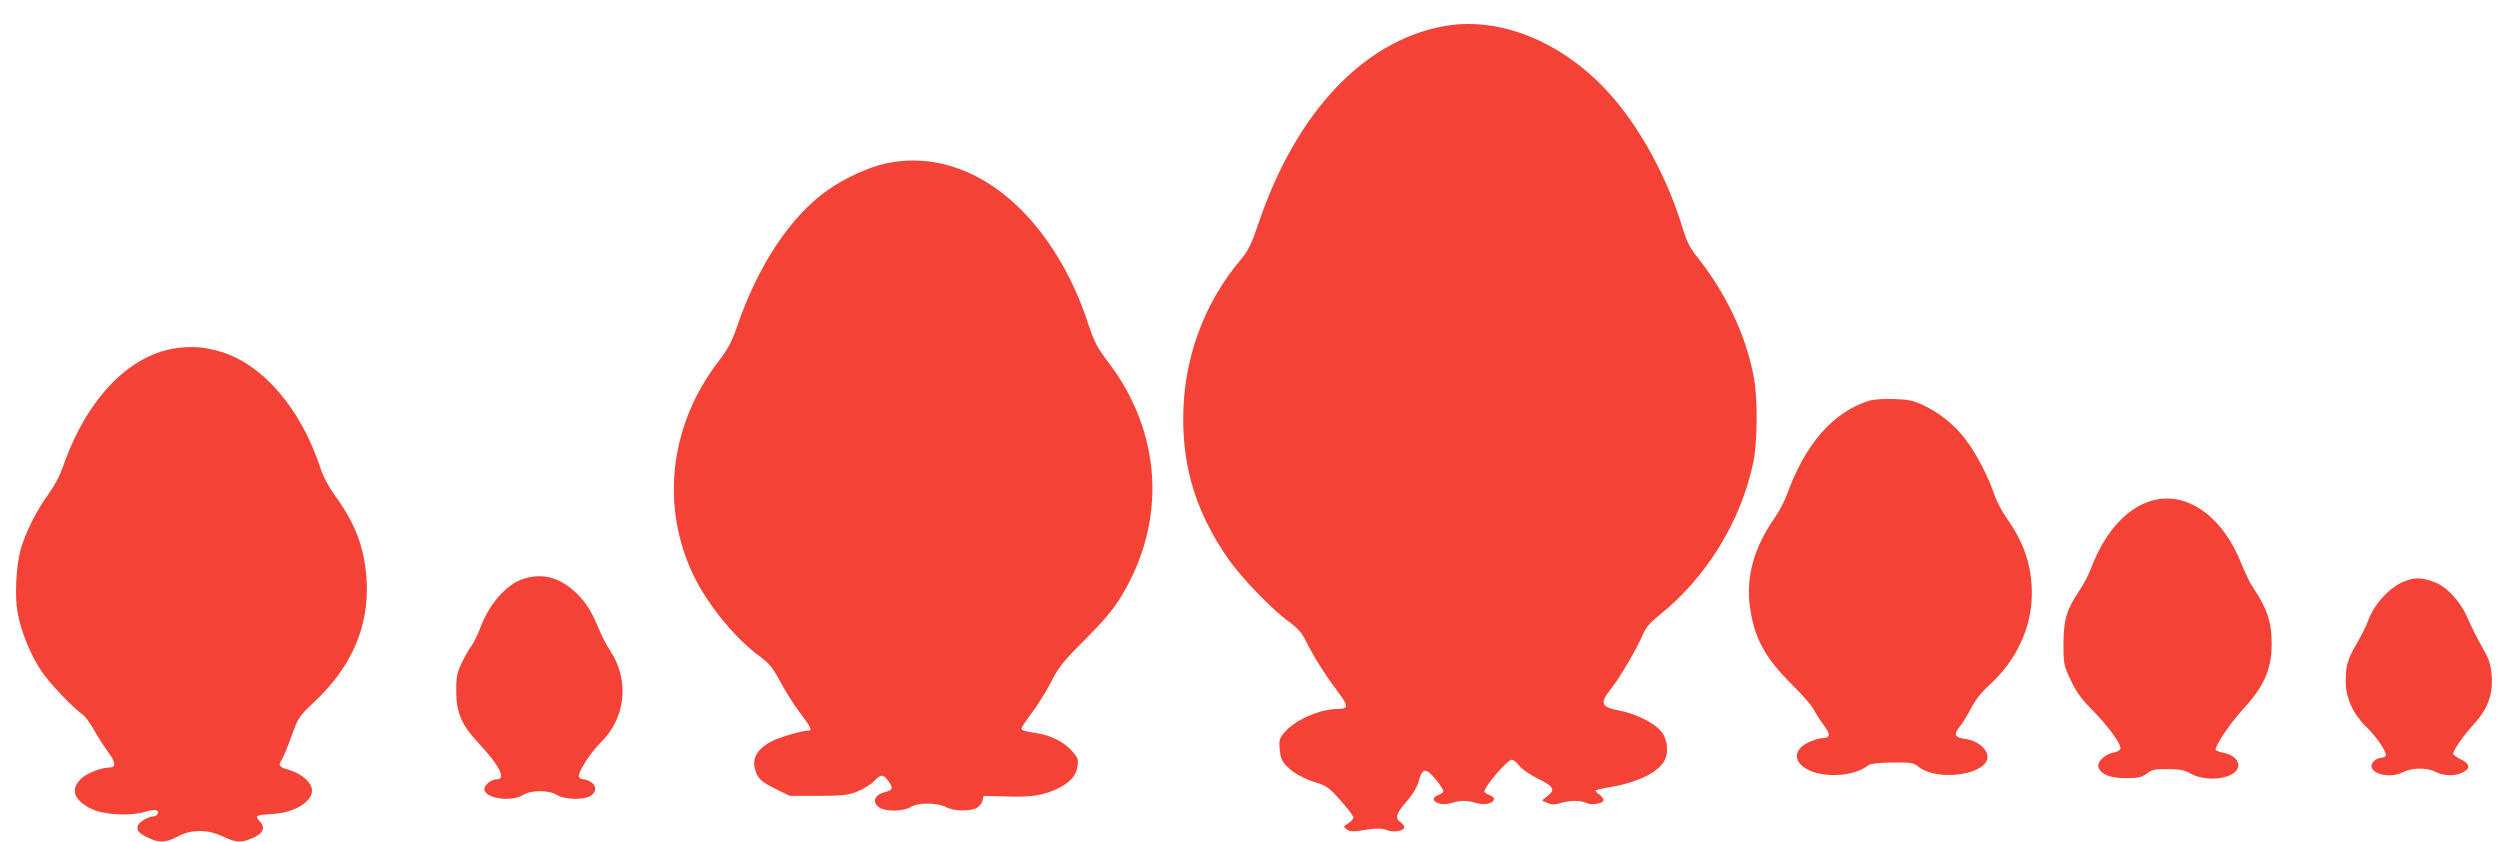
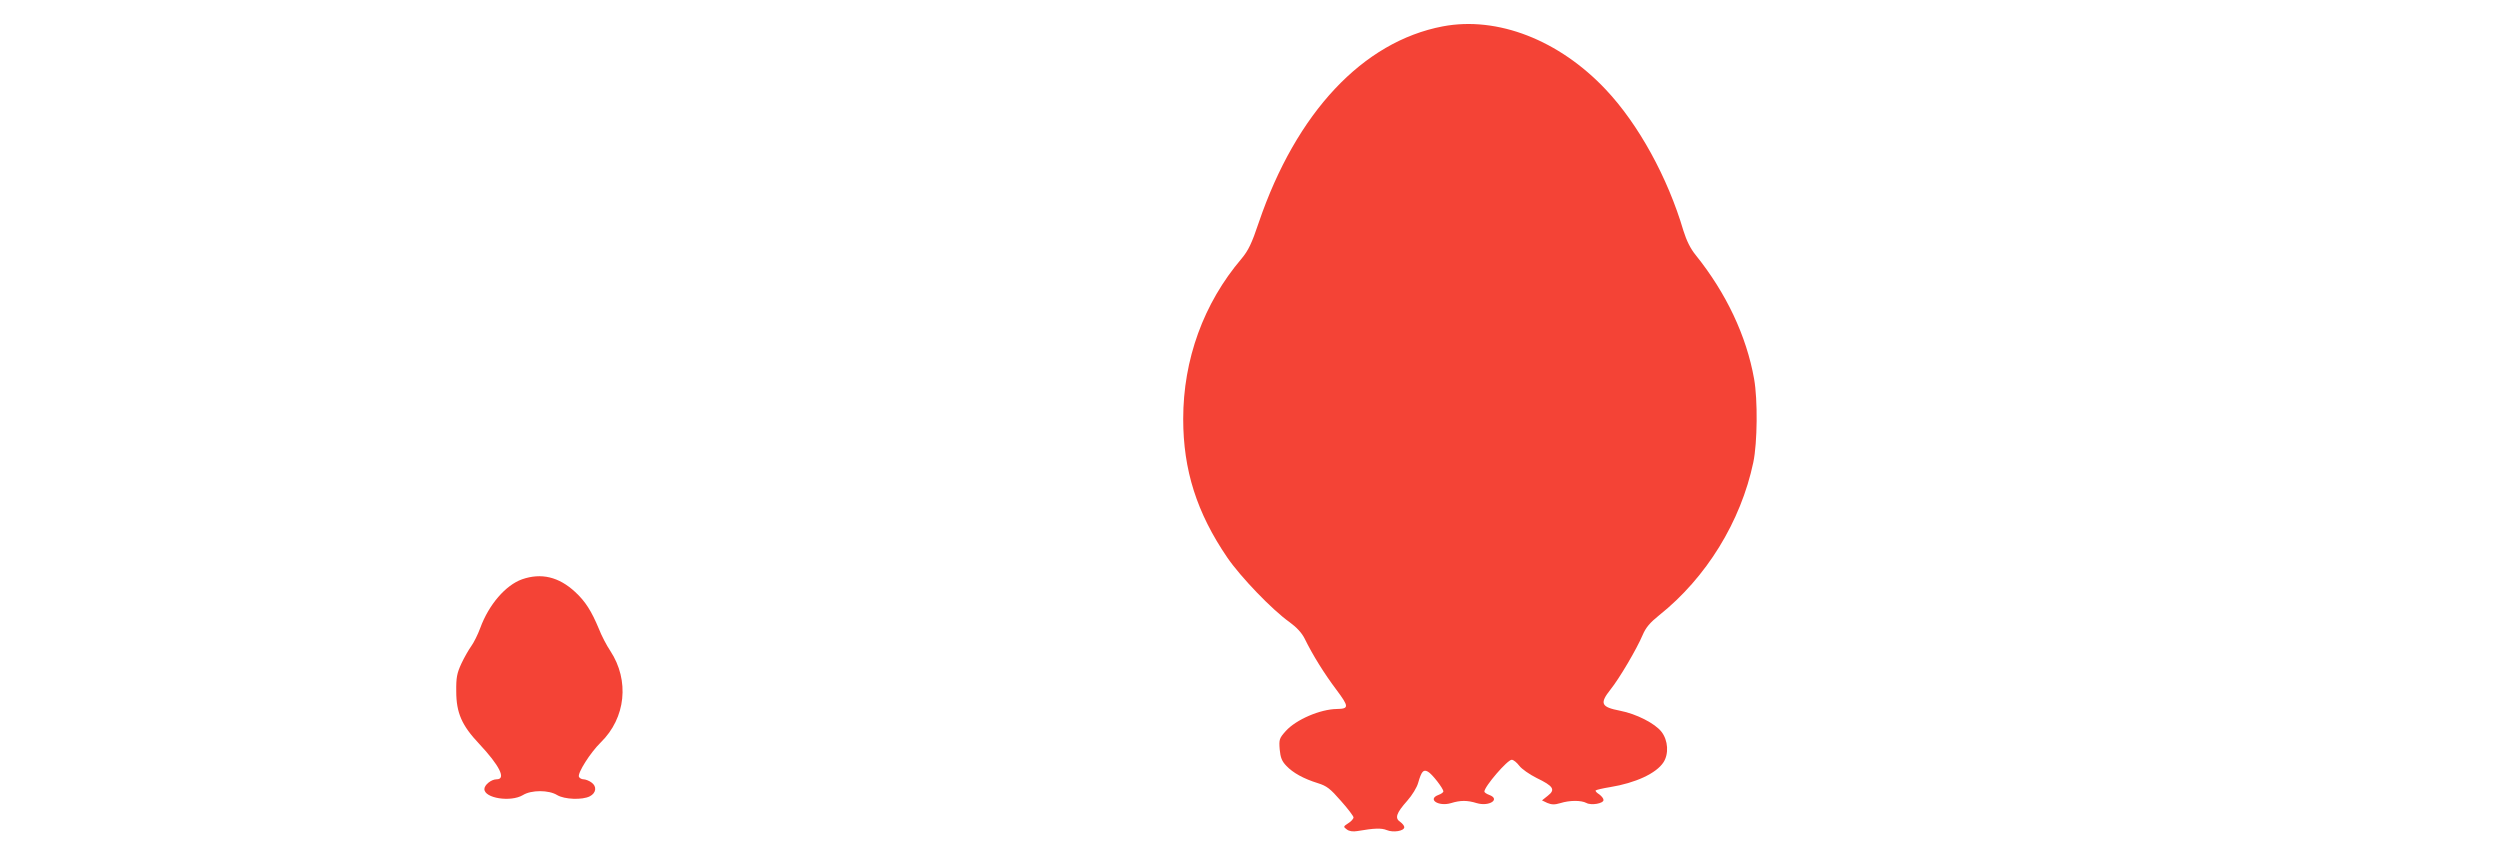
<svg xmlns="http://www.w3.org/2000/svg" version="1.0" width="1280pt" height="431pt" viewBox="0 0 1280 431" preserveAspectRatio="xMidYMid meet">
  <g transform="translate(0,431) scale(0.1,-0.1)" fill="#f44336" stroke="none">
    <path d="M7387 4175 c-409 -78 -750 -441 -942 -1004 -36 -108 -54 -144 -88 -185 -195 -229 -299 -517 -299 -821 0 -261 69 -480 226 -710 67 -98 229 -267 318 -330 37 -27 63 -55 78 -85 41 -84 101 -180 162 -261 65 -87 66 -98 3 -99 -85 -1 -209 -54 -262 -113 -33 -37 -35 -43 -31 -94 4 -42 11 -60 34 -84 34 -36 88 -66 162 -89 45 -14 63 -28 117 -90 36 -40 65 -79 65 -85 0 -7 -12 -21 -27 -30 -26 -17 -26 -18 -7 -32 12 -9 31 -12 54 -8 87 15 123 16 150 5 33 -14 90 -5 90 15 0 7 -10 19 -21 27 -29 19 -20 45 36 108 25 28 50 69 56 92 17 59 27 70 50 57 21 -11 79 -86 79 -101 0 -5 -11 -13 -25 -18 -59 -22 0 -61 64 -42 49 15 83 15 132 0 64 -19 123 20 64 42 -14 5 -25 13 -25 17 0 26 118 163 140 163 9 0 26 -14 39 -31 12 -16 52 -44 88 -62 87 -42 98 -60 58 -91 l-30 -24 27 -13 c22 -9 37 -10 67 -1 48 15 106 15 133 1 25 -14 88 -3 88 15 0 8 -10 20 -22 29 -13 8 -21 17 -18 20 3 3 36 11 74 17 129 21 236 70 273 127 28 43 24 112 -10 156 -33 43 -129 92 -212 108 -98 19 -106 37 -49 109 45 56 134 207 164 278 17 40 38 64 85 102 241 192 418 479 482 783 21 101 23 320 4 427 -39 220 -143 440 -299 634 -27 33 -47 74 -63 125 -80 272 -230 545 -397 722 -239 254 -555 377 -835 324z" />
-     <path d="M4535 3473 c-86 -18 -216 -78 -298 -137 -191 -135 -357 -387 -463 -697 -27 -79 -46 -115 -99 -184 -238 -312 -291 -709 -140 -1057 70 -161 215 -345 354 -448 51 -38 68 -59 106 -130 25 -47 69 -118 100 -158 53 -70 64 -92 48 -92 -39 -1 -154 -35 -195 -57 -82 -44 -105 -99 -72 -169 13 -27 33 -42 92 -72 l76 -37 145 0 c127 1 153 3 202 23 30 12 68 36 84 52 36 38 46 37 74 0 25 -35 22 -45 -16 -55 -56 -14 -71 -51 -31 -79 32 -23 125 -21 163 3 38 23 136 22 180 -2 35 -20 120 -22 155 -4 13 7 27 23 30 37 l6 25 119 -3 c129 -4 190 6 265 43 61 31 91 65 97 113 5 35 1 44 -31 80 -38 42 -105 76 -171 87 -72 11 -85 15 -85 25 0 6 24 42 53 80 29 39 73 109 98 157 38 76 61 105 174 218 95 95 145 154 184 219 236 384 212 839 -65 1202 -55 72 -71 103 -101 192 -73 225 -185 420 -325 568 -207 218 -463 311 -713 257z" />
-     <path d="M914 2529 c-247 -29 -468 -256 -590 -604 -17 -50 -46 -104 -76 -145 -58 -77 -120 -202 -143 -285 -23 -87 -30 -239 -15 -321 18 -99 65 -214 120 -297 43 -65 162 -190 216 -228 11 -8 35 -41 54 -74 18 -33 51 -84 72 -113 42 -57 44 -82 5 -82 -39 0 -111 -29 -140 -55 -58 -55 -41 -110 48 -155 64 -32 197 -40 276 -17 52 16 79 11 65 -12 -4 -6 -14 -11 -22 -11 -23 0 -71 -28 -77 -45 -10 -25 1 -40 49 -63 59 -29 91 -28 155 6 72 37 152 36 231 -1 67 -32 92 -33 151 -8 56 24 68 53 36 87 -26 28 -22 31 73 37 115 8 209 71 194 131 -9 38 -54 74 -113 93 -57 18 -60 22 -39 56 8 12 30 66 49 119 34 95 38 100 117 175 192 180 281 389 267 623 -10 163 -57 289 -160 430 -34 47 -63 101 -77 145 -99 301 -292 527 -506 593 -83 25 -139 30 -220 21z" />
-     <path d="M9565 2257 c-183 -61 -323 -222 -415 -477 -13 -36 -42 -92 -66 -125 -104 -149 -146 -301 -124 -454 22 -158 76 -257 211 -392 54 -53 105 -111 114 -130 10 -19 33 -56 53 -82 37 -51 34 -66 -13 -67 -11 0 -39 -9 -62 -19 -69 -32 -83 -83 -34 -124 76 -63 257 -60 340 7 8 6 58 11 120 12 96 1 108 -1 133 -21 83 -70 313 -50 350 30 20 45 -36 102 -112 112 -53 7 -59 24 -25 64 14 18 40 59 57 93 20 40 52 81 94 119 137 125 215 291 217 462 1 144 -38 264 -127 389 -25 35 -54 91 -66 126 -30 90 -90 205 -144 277 -58 77 -131 136 -216 177 -55 26 -79 31 -155 33 -55 2 -105 -2 -130 -10z" />
-     <path d="M11019 1747 c-132 -37 -244 -163 -315 -352 -10 -27 -37 -79 -61 -114 -63 -94 -78 -147 -78 -271 0 -101 2 -108 38 -184 28 -60 56 -98 115 -157 80 -81 146 -174 138 -194 -2 -7 -18 -15 -34 -18 -46 -9 -86 -48 -78 -75 12 -37 62 -57 143 -56 60 0 78 4 104 23 28 21 43 24 109 23 57 0 85 -5 111 -20 67 -40 184 -37 232 5 39 36 9 86 -60 99 -18 3 -35 10 -38 14 -9 15 68 130 135 204 112 121 150 207 151 336 1 111 -23 185 -93 288 -17 24 -44 81 -62 126 -96 243 -280 373 -457 323z" />
    <path d="M2673 1344 c-84 -30 -170 -129 -214 -249 -12 -33 -33 -75 -46 -93 -13 -18 -36 -58 -51 -90 -22 -48 -27 -70 -26 -142 0 -110 29 -175 117 -268 105 -112 140 -182 90 -182 -28 0 -63 -29 -63 -50 0 -47 135 -68 197 -31 43 27 133 27 176 0 37 -22 128 -26 167 -6 33 17 37 51 8 71 -12 9 -31 16 -41 16 -9 0 -20 6 -23 13 -7 20 58 123 112 176 128 125 148 317 49 468 -19 28 -46 80 -59 114 -38 91 -69 140 -121 188 -84 78 -174 99 -272 65z" />
-     <path d="M12317 1336 c-78 -28 -159 -114 -193 -206 -9 -25 -34 -75 -55 -111 -49 -82 -59 -116 -59 -199 0 -83 38 -166 104 -230 55 -53 110 -135 101 -150 -3 -5 -14 -10 -23 -10 -26 -1 -54 -26 -50 -46 8 -42 102 -58 161 -28 45 24 124 25 167 2 43 -22 101 -23 141 -2 39 20 35 44 -13 67 -21 10 -38 23 -38 28 0 17 53 93 106 151 71 78 97 149 92 244 -4 55 -12 83 -35 125 -53 95 -61 113 -92 181 -38 86 -108 158 -176 181 -58 20 -87 21 -138 3z" />
  </g>
</svg>